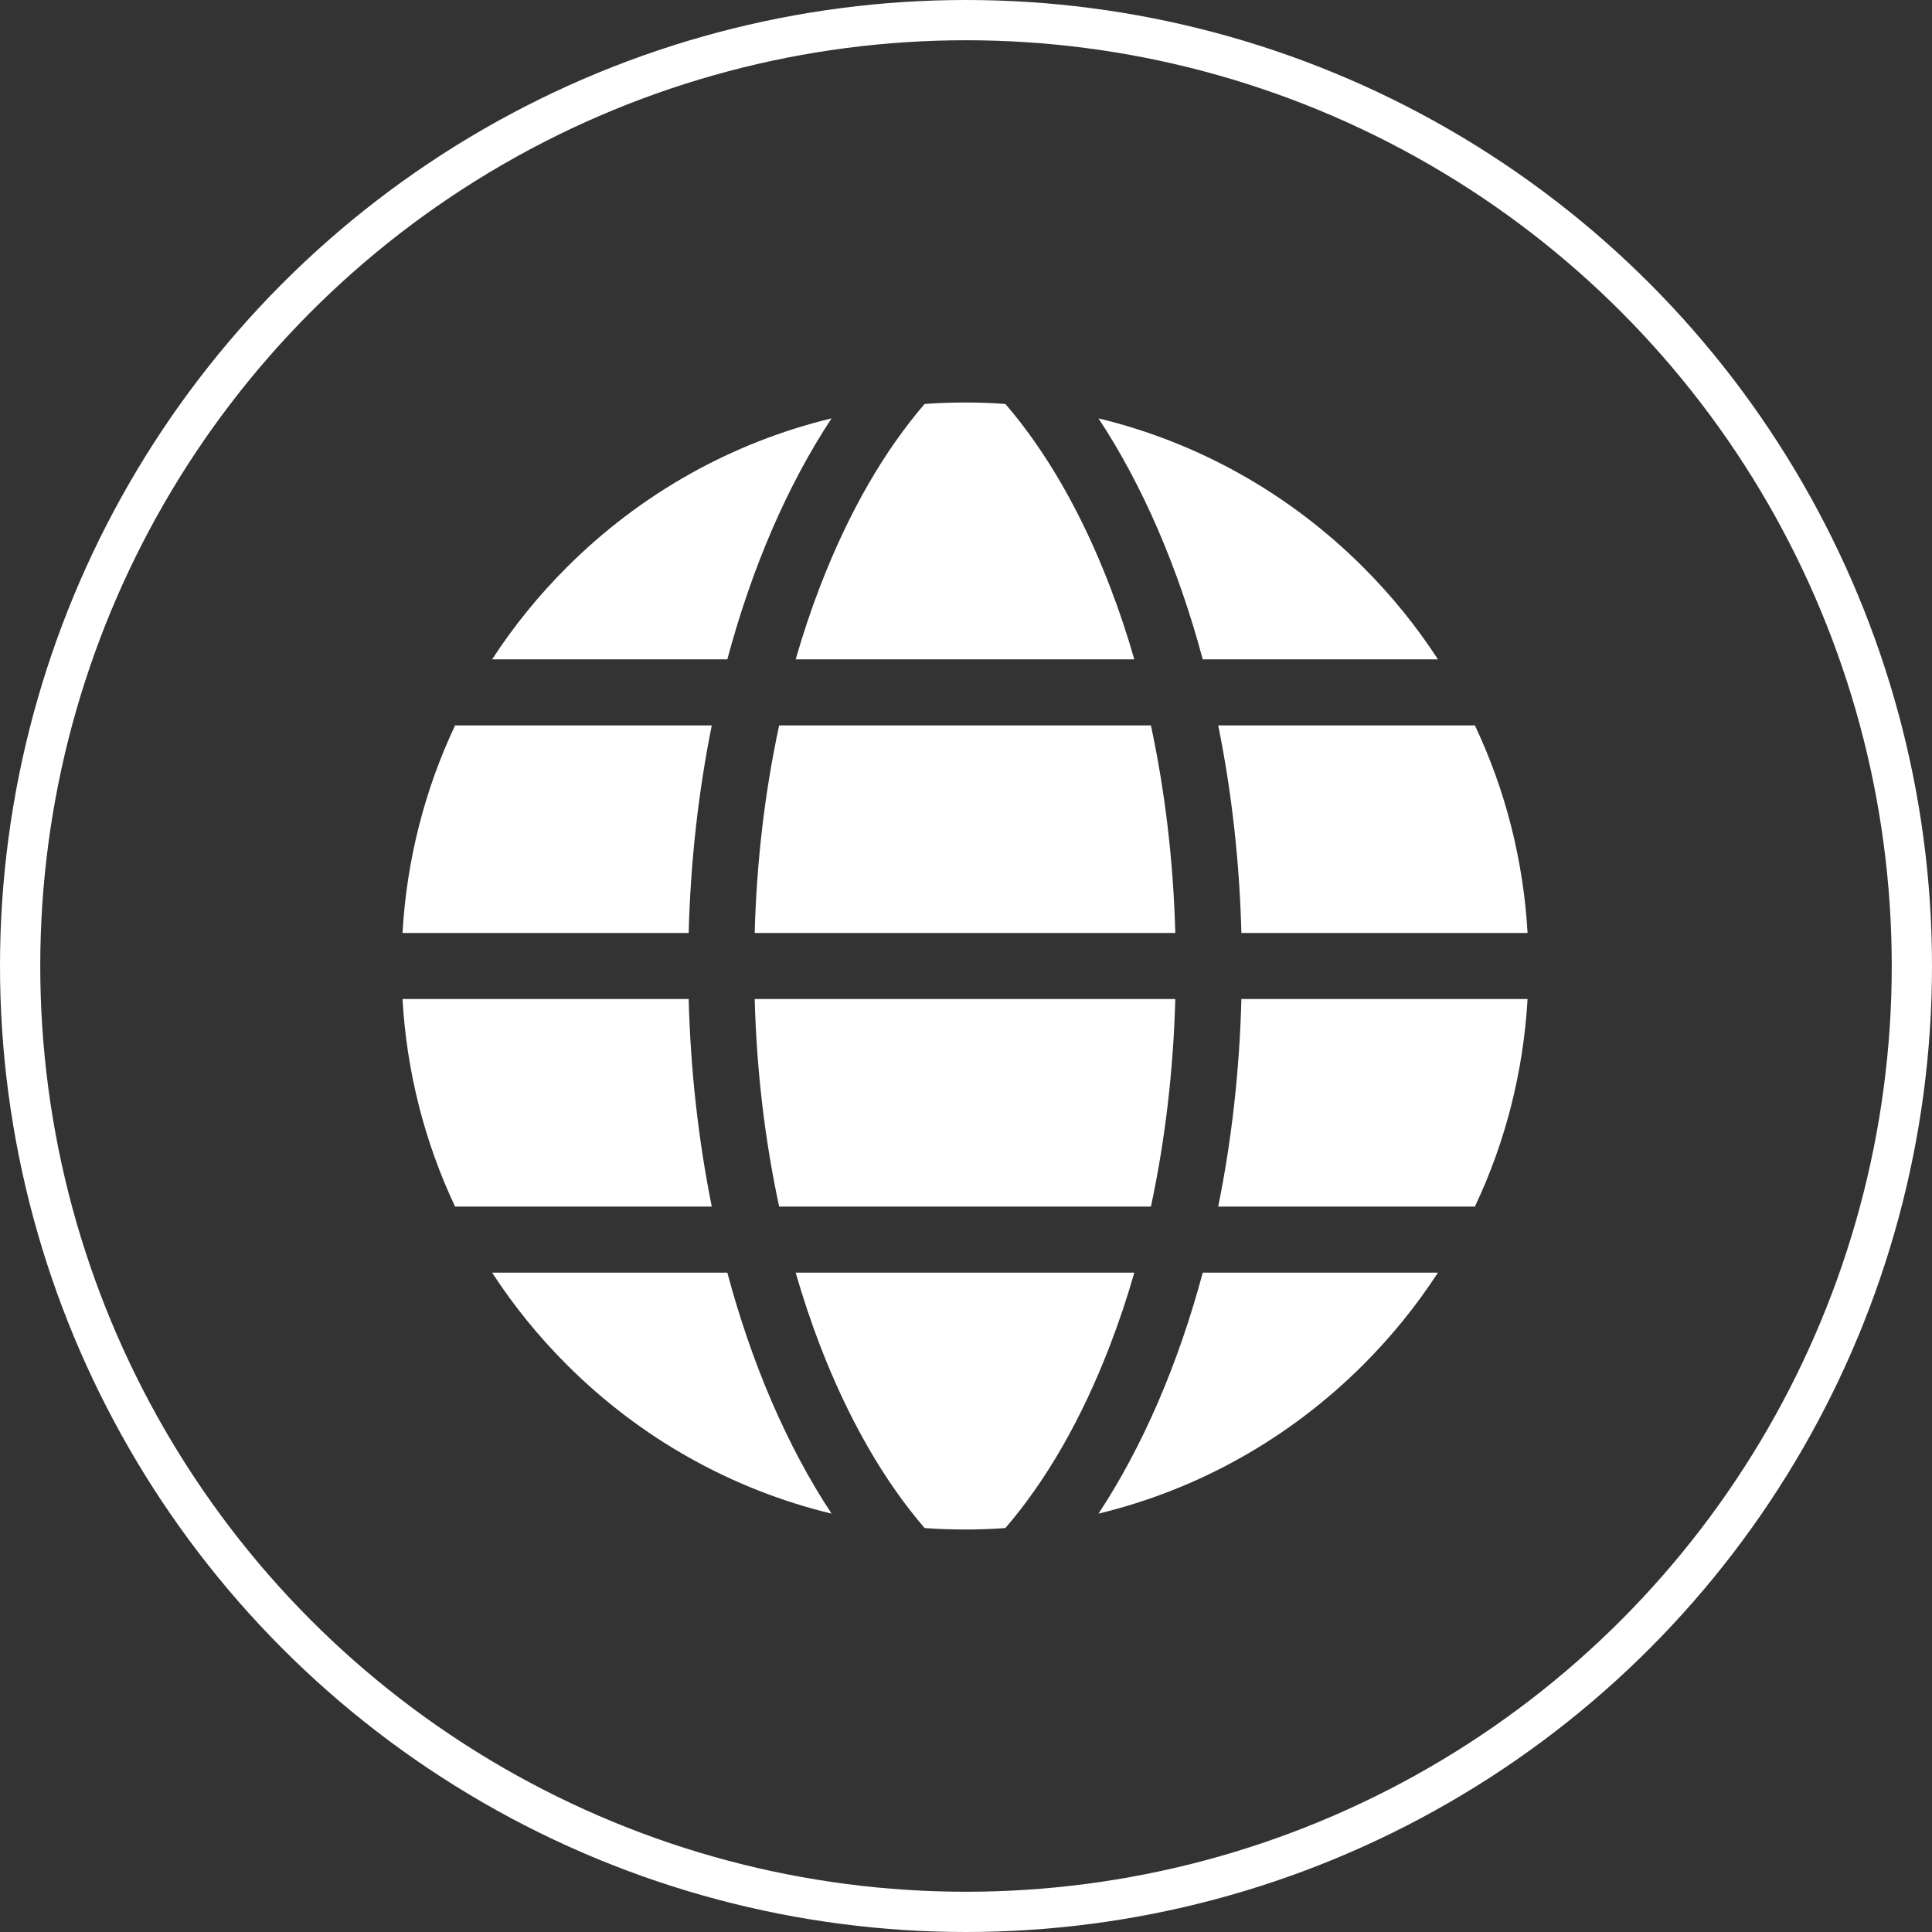
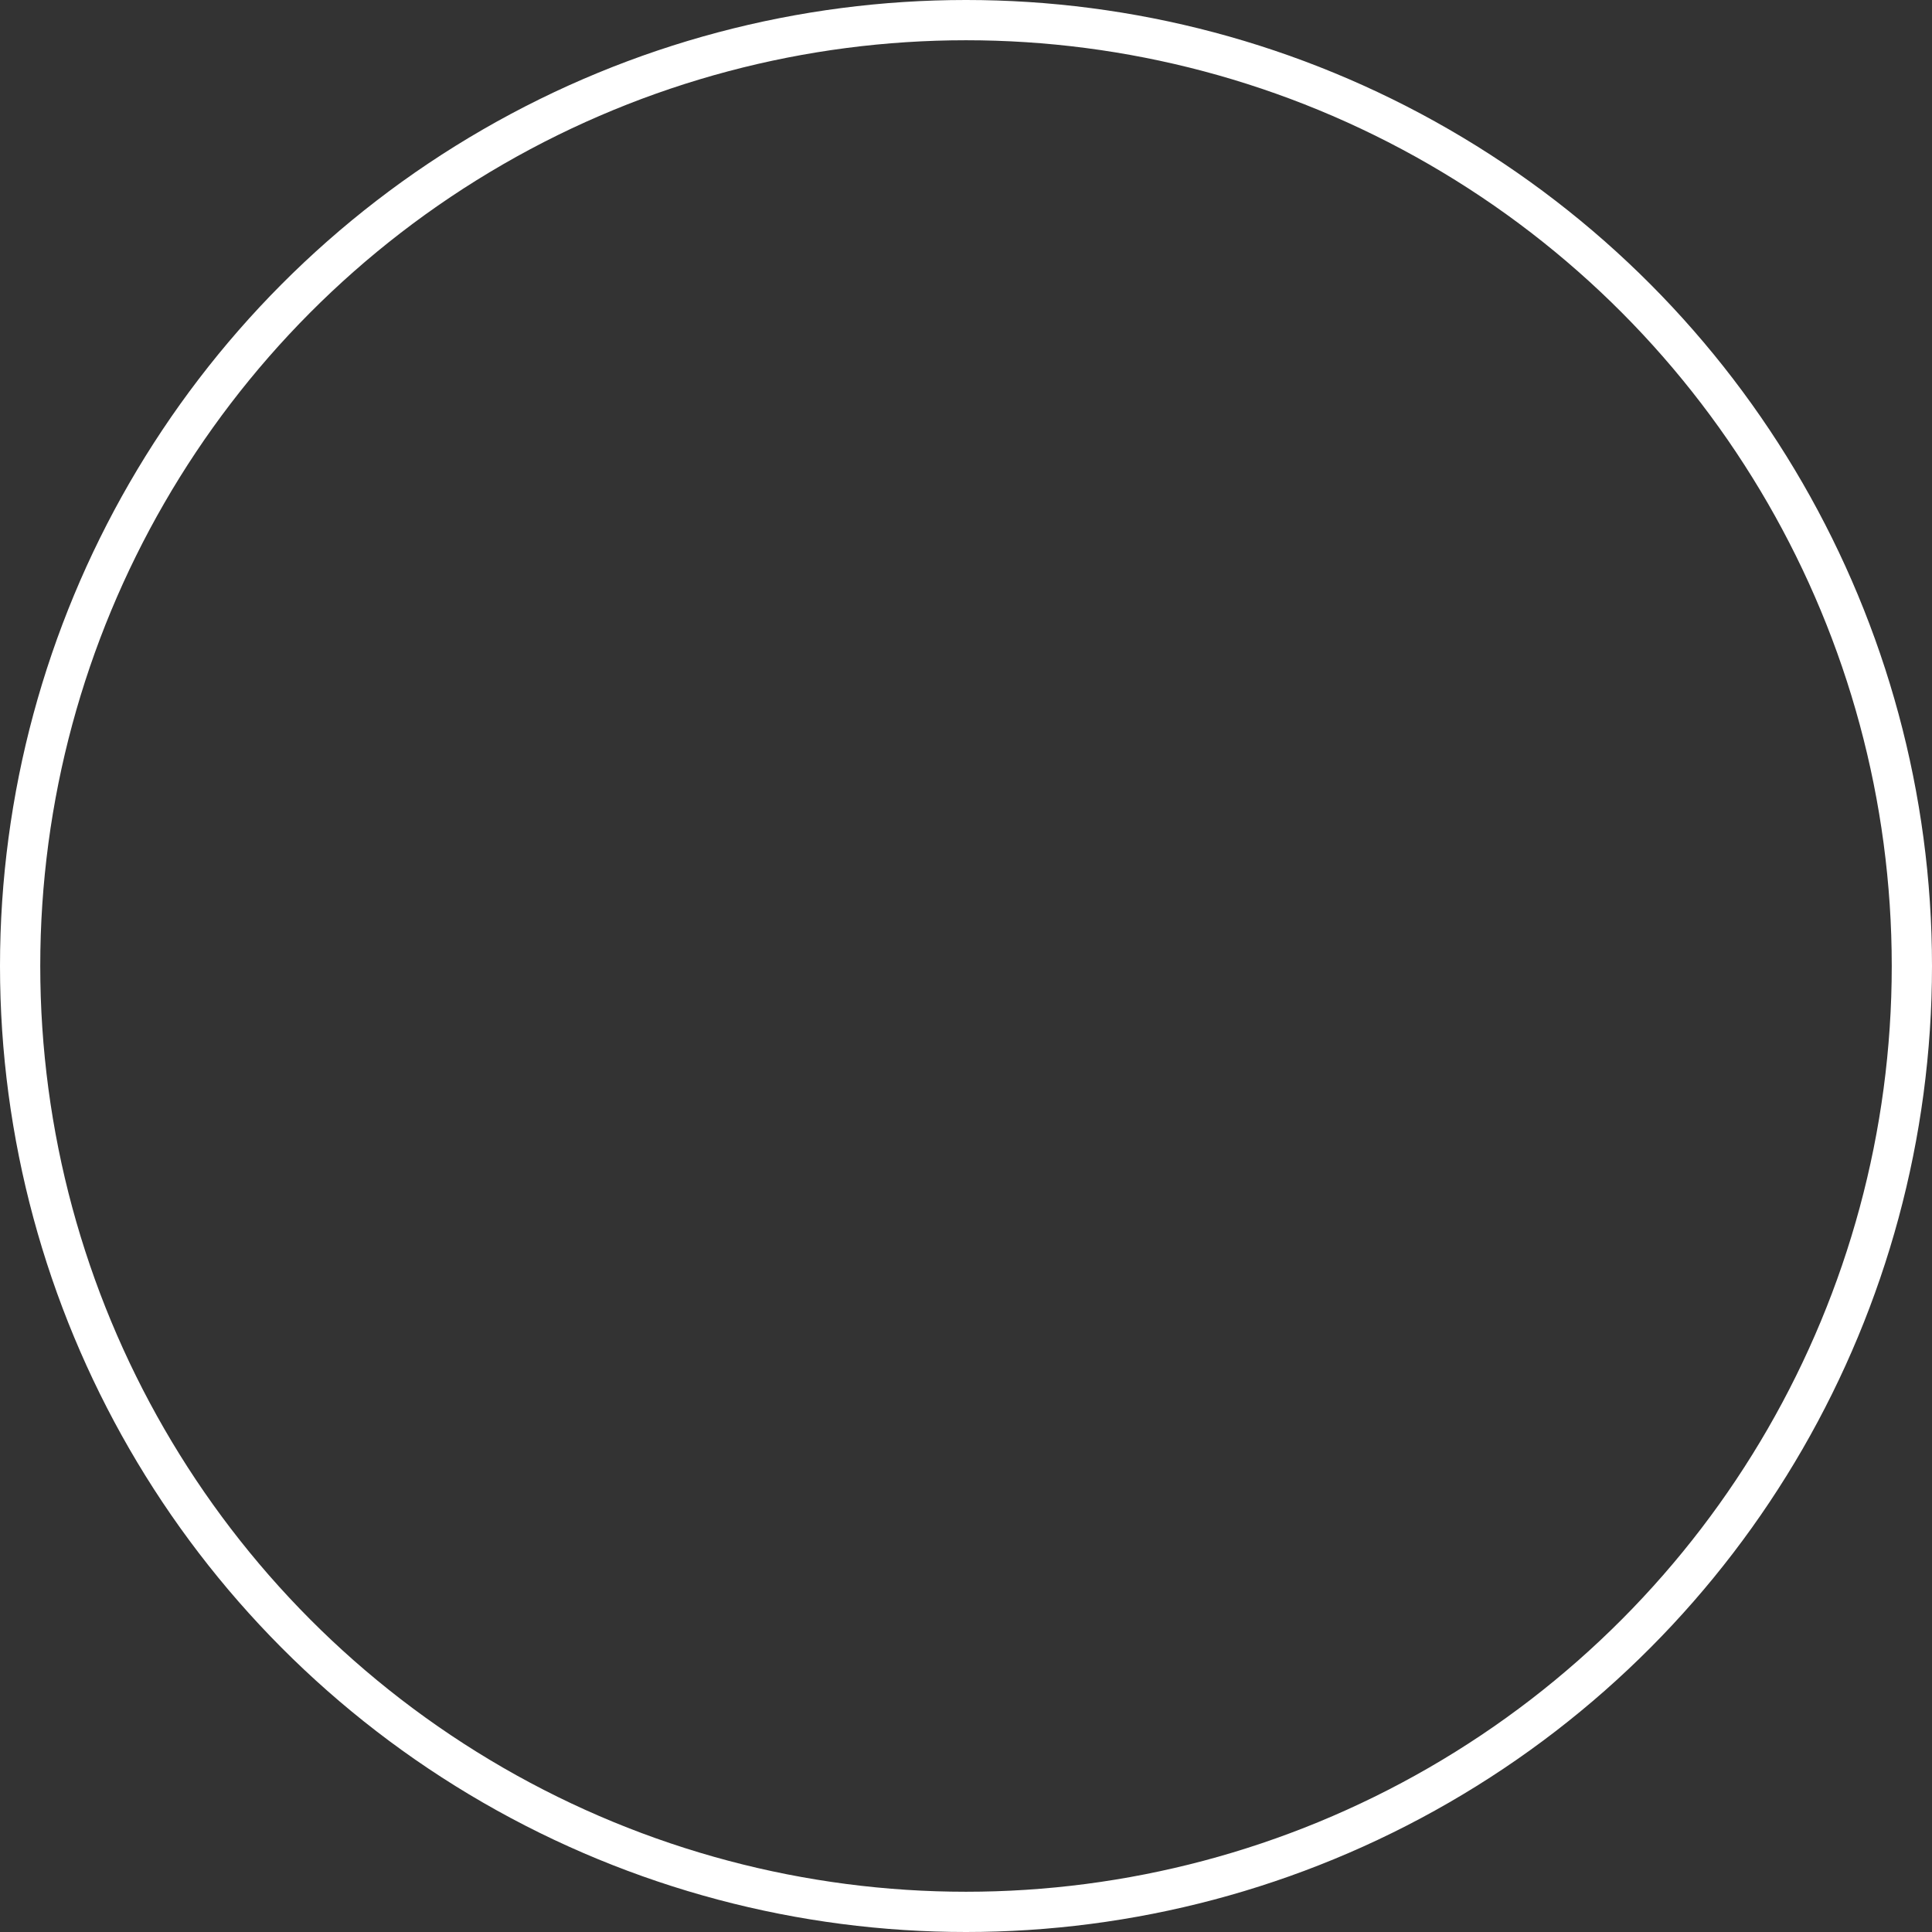
<svg xmlns="http://www.w3.org/2000/svg" width="24" height="24" viewBox="0 0 24 24" fill="none">
  <rect x="0" y="0" width="24" height="24" fill="#333333" stroke="none" />
  <circle cx="12" cy="12" r="11.75" stroke="white" stroke-width="0.5" />
  <g clip-path="url(#clip0_7001_293)">
-     <path d="M13.786 7.28C13.436 6.37 12.995 5.605 12.489 5.018C12.322 5.006 12.155 5 11.988 5C11.82 5 11.652 5.006 11.486 5.018C10.98 5.605 10.54 6.37 10.189 7.28C10.076 7.573 9.975 7.877 9.884 8.191H14.091C14.001 7.877 13.899 7.573 13.786 7.28ZM9.679 14.989H14.297C14.473 14.169 14.576 13.3 14.6 12.41H9.375C9.399 13.3 9.502 14.169 9.679 14.989ZM14.297 9.011H9.679C9.502 9.831 9.399 10.7 9.375 11.59H14.6C14.576 10.7 14.473 9.831 14.297 9.011ZM10.189 16.72C10.54 17.63 10.98 18.395 11.486 18.982C11.652 18.994 11.82 19 11.988 19C12.156 19 12.323 18.994 12.489 18.982C12.995 18.395 13.436 17.63 13.786 16.72C13.899 16.427 14.001 16.123 14.091 15.809H9.884C9.975 16.123 10.076 16.427 10.189 16.72ZM15.133 9.011C15.299 9.83 15.398 10.697 15.421 11.59H18.976C18.924 10.685 18.701 9.812 18.321 9.01C18.317 9.01 18.313 9.011 18.309 9.011H15.133ZM8.842 14.989C8.677 14.17 8.578 13.303 8.555 12.41H5C5.052 13.315 5.275 14.188 5.654 14.99C5.658 14.99 5.662 14.989 5.666 14.989H8.842ZM14.941 15.809C14.636 16.948 14.195 17.969 13.646 18.803C14.882 18.504 16.016 17.872 16.938 16.95C17.285 16.603 17.595 16.221 17.863 15.809H14.941ZM9.035 8.191C9.34 7.052 9.78 6.031 10.33 5.197C9.094 5.496 7.96 6.128 7.038 7.05C6.691 7.397 6.381 7.779 6.113 8.191H9.035ZM9.035 15.809H6.113C6.381 16.221 6.691 16.603 7.038 16.95C7.96 17.872 9.094 18.504 10.33 18.803C9.78 17.969 9.34 16.948 9.035 15.809H9.035ZM14.941 8.191H17.863C17.595 7.779 17.285 7.397 16.938 7.05C16.016 6.128 14.882 5.496 13.646 5.197C14.195 6.031 14.636 7.052 14.941 8.191ZM15.421 12.41C15.398 13.303 15.299 14.17 15.133 14.989H18.309C18.313 14.989 18.317 14.99 18.321 14.99C18.701 14.188 18.924 13.315 18.976 12.41H15.421ZM8.555 11.59C8.578 10.697 8.677 9.83 8.842 9.011H5.666C5.662 9.011 5.658 9.01 5.654 9.01C5.275 9.812 5.052 10.685 5 11.59H8.555Z" fill="white" />
-   </g>
+     </g>
  <defs>
    <clipPath id="clip0_7001_293">
-       <rect width="14" height="14" fill="white" transform="translate(5 5)" />
-     </clipPath>
+       </clipPath>
  </defs>
</svg>